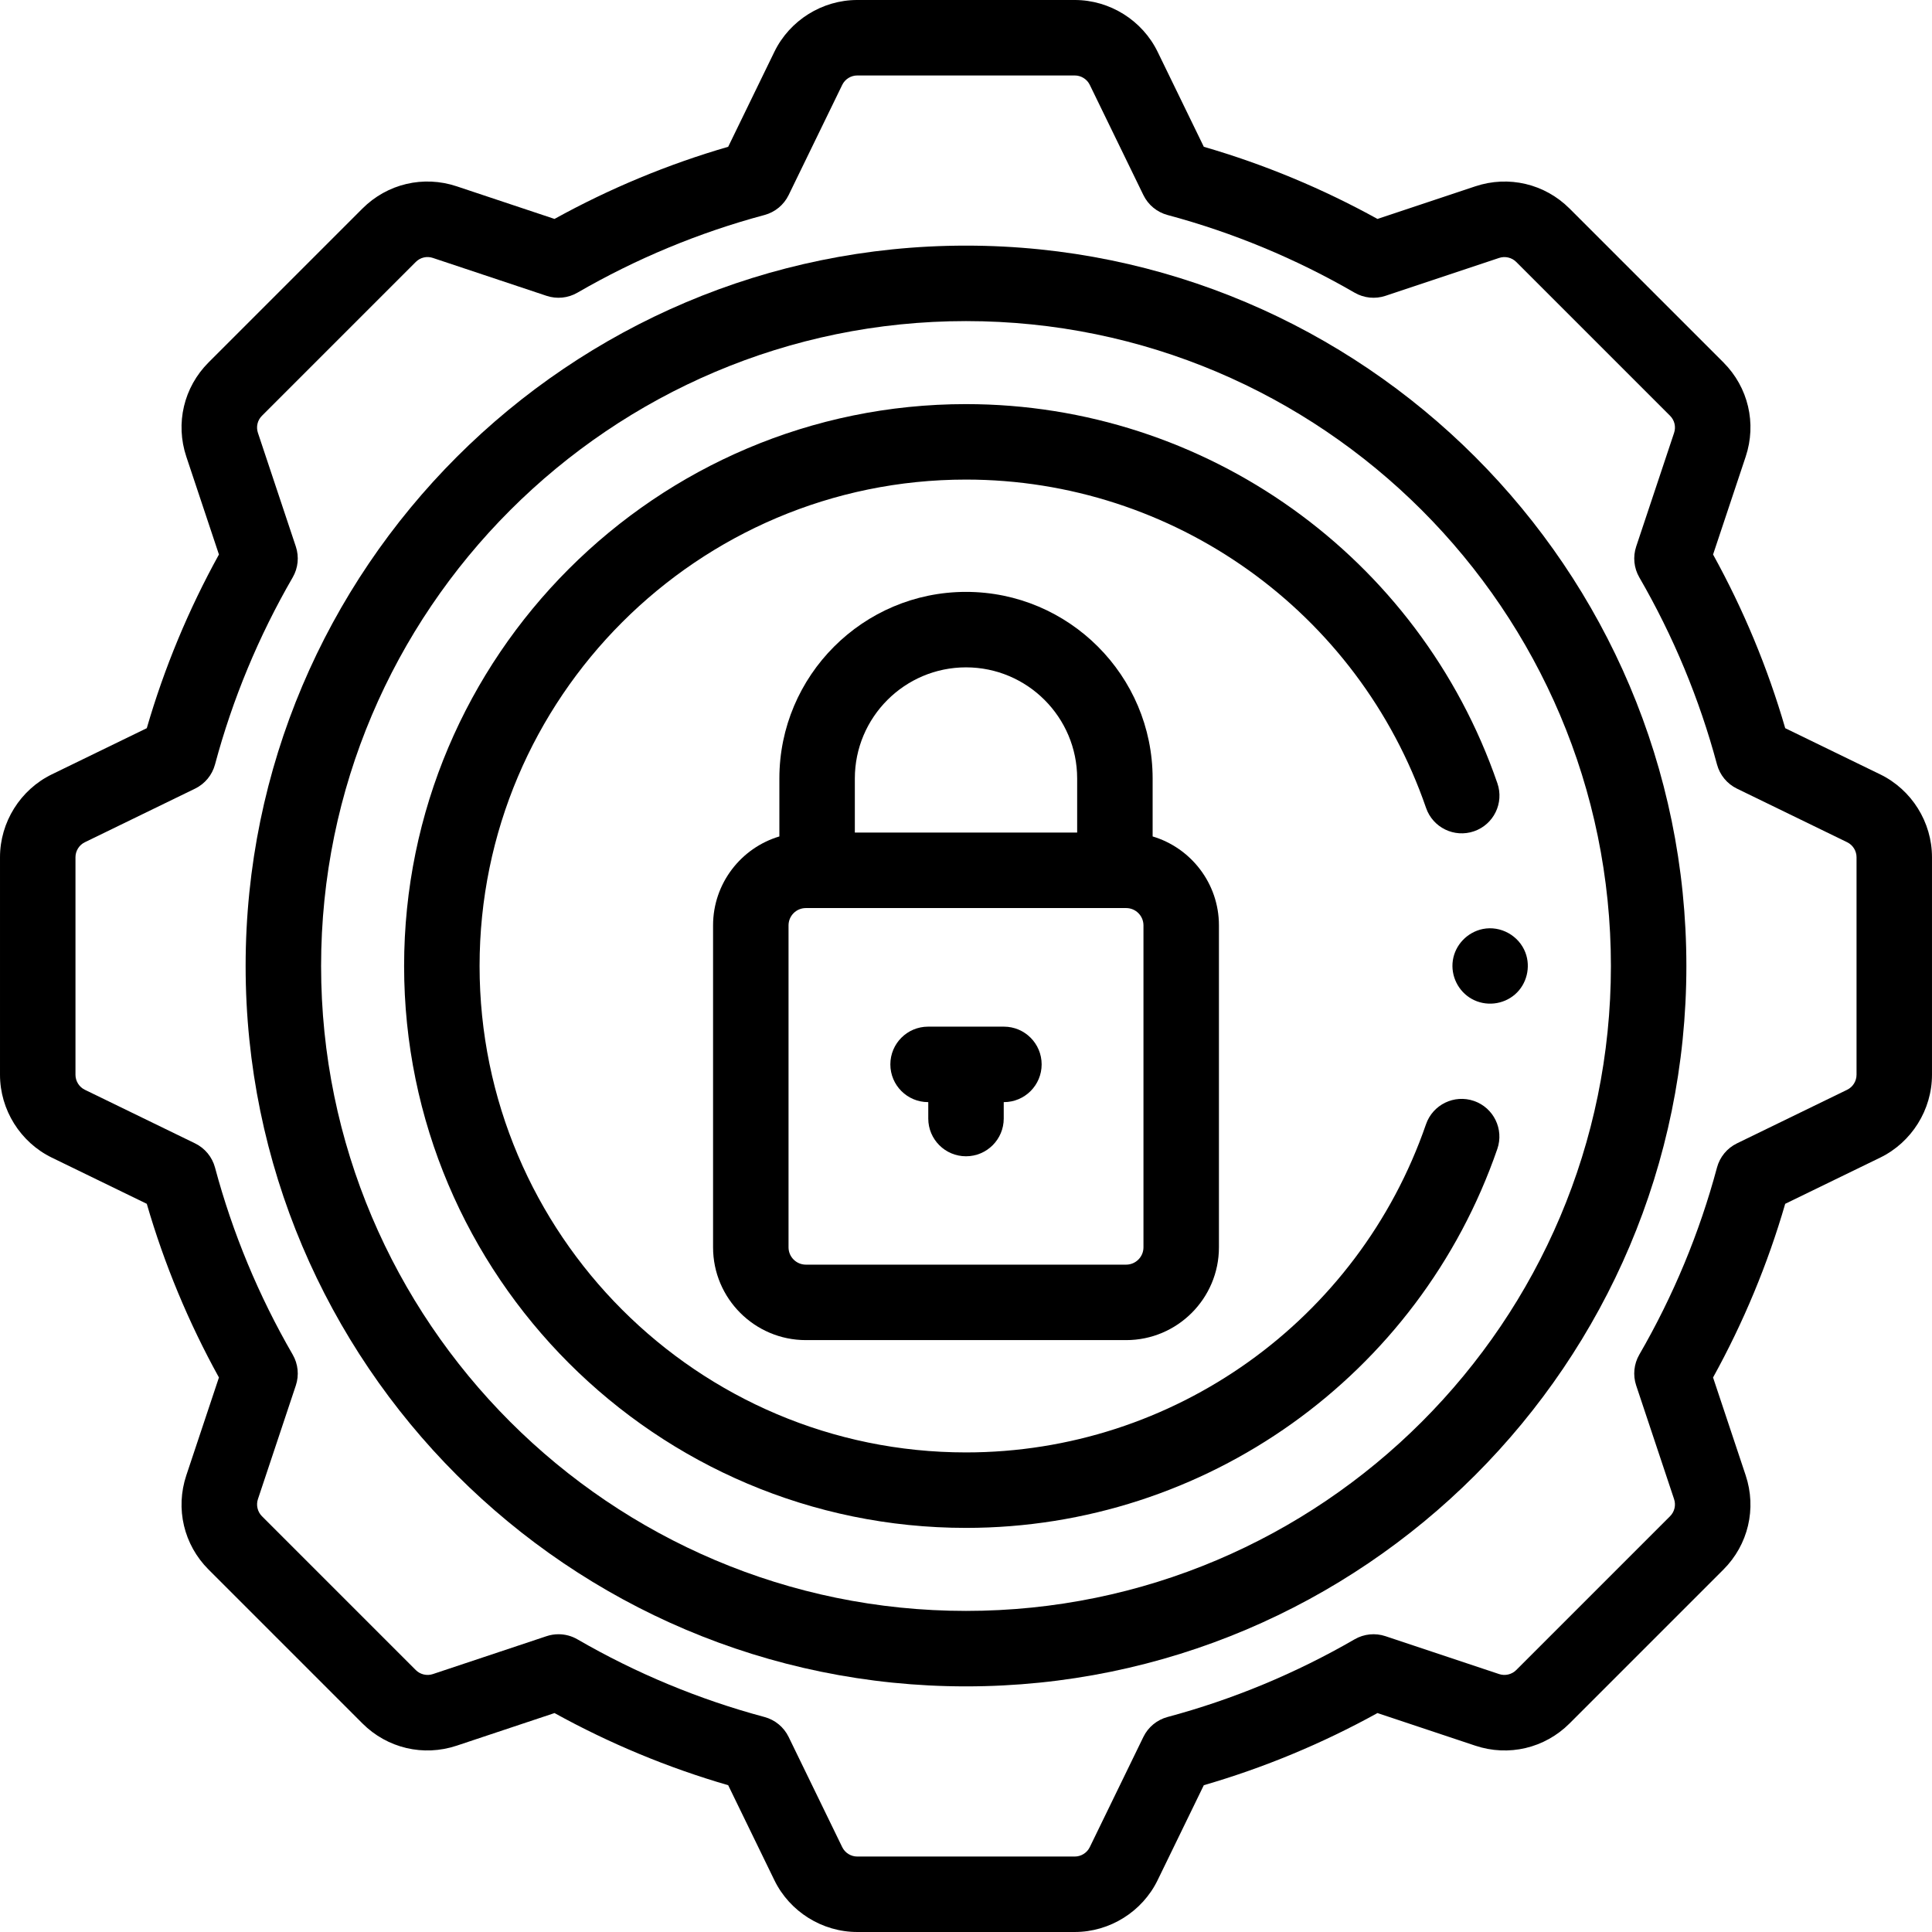
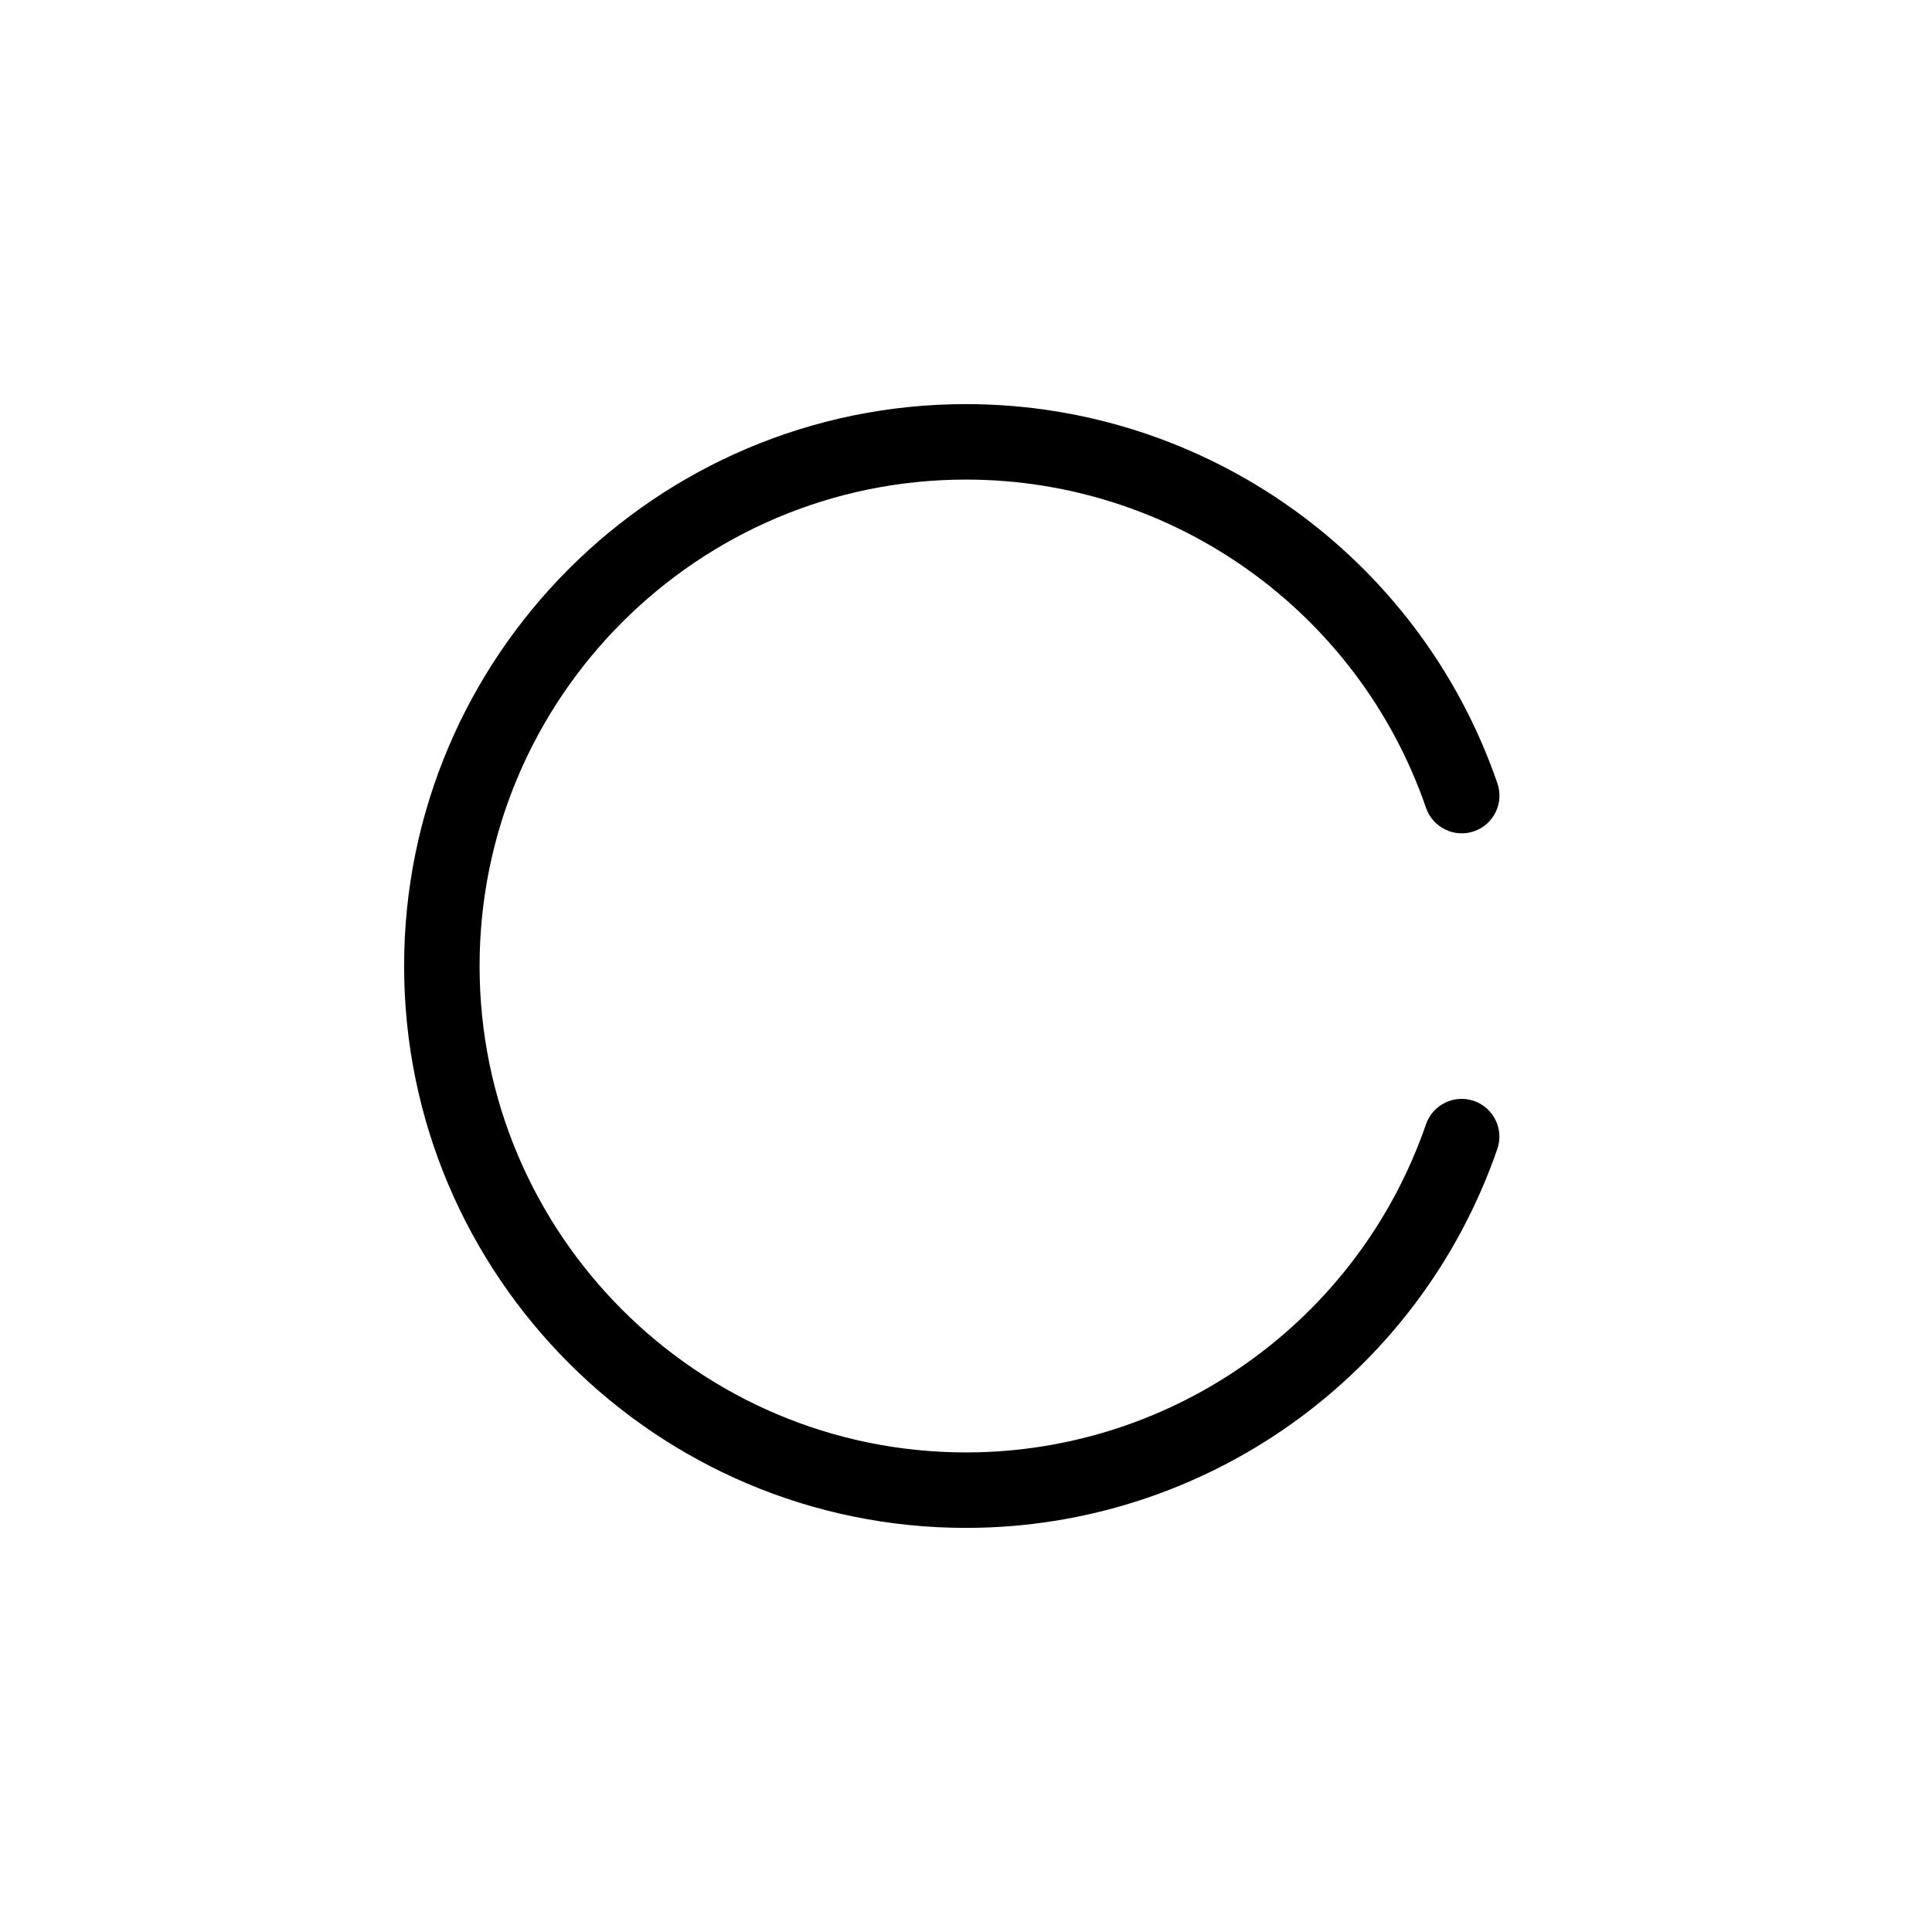
<svg xmlns="http://www.w3.org/2000/svg" id="Capa_1" height="512" viewBox="0 0 512 512" width="512">
  <g>
    <g>
-       <path d="m498.269 205.217c-.001 0-.002 0-.002-.001l-25.166-12.239c-4.632-15.965-11.048-31.408-19.12-46.024l8.642-25.923c2.944-8.827.685-18.4-5.897-24.984l-40.771-40.771c-6.578-6.575-16.147-8.838-24.983-5.896l-25.922 8.643c-14.61-8.07-30.056-14.487-46.025-19.12l-12.241-25.166c-4.059-8.345-12.677-13.736-21.956-13.736h-57.656c-9.278 0-17.896 5.39-21.956 13.733l-12.239 25.166c-15.97 4.633-31.415 11.05-46.025 19.12l-25.922-8.643c-8.829-2.942-18.399-.685-24.984 5.897l-40.773 40.773c-6.581 6.583-8.841 16.156-5.896 24.983l8.643 25.923c-8.072 14.614-14.487 30.057-19.12 46.024l-25.168 12.24c-8.342 4.06-13.732 12.678-13.732 21.956v57.656c0 9.278 5.39 17.896 13.733 21.956l25.166 12.239c4.633 15.968 11.048 31.41 19.12 46.025l-8.642 25.921c-2.946 8.827-.687 18.401 5.896 24.986l40.771 40.771c6.578 6.575 16.146 8.839 24.983 5.896l25.923-8.642c14.616 8.072 30.06 14.488 46.024 19.12l12.24 25.168c4.06 8.342 12.677 13.731 21.955 13.731h57.656c9.279 0 17.897-5.391 21.954-13.733l12.241-25.166c15.959-4.632 31.402-11.048 46.023-19.121l25.922 8.643c8.825 2.945 18.401.688 24.986-5.897l40.771-40.771c6.581-6.583 8.841-16.156 5.896-24.983l-8.642-25.923c8.072-14.616 14.488-30.06 19.12-46.025l25.168-12.24c8.342-4.06 13.731-12.677 13.731-21.955v-57.656c.005-9.278-5.385-17.896-13.726-21.955zm-6.269 79.611c0 1.679-.975 3.237-2.481 3.97l-29.214 14.209c-2.606 1.269-4.535 3.605-5.285 6.406-4.635 17.302-11.56 33.98-20.586 49.572-1.436 2.479-1.738 5.455-.832 8.173l10.049 30.139c.531 1.596.122 3.326-1.067 4.516l-40.77 40.77c-1.173 1.173-2.943 1.592-4.517 1.068l-30.139-10.049c-2.719-.906-5.692-.604-8.171.831-15.601 9.026-32.28 15.953-49.575 20.587-2.8.75-5.137 2.679-6.404 5.285l-14.21 29.214c-.733 1.508-2.292 2.481-3.97 2.481h-57.656c-1.679 0-3.237-.975-3.97-2.481l-14.209-29.214c-1.269-2.606-3.605-4.535-6.406-5.285-17.302-4.635-33.98-11.56-49.572-20.586-1.539-.892-3.27-1.346-5.01-1.346-1.064 0-2.132.17-3.163.514l-30.133 10.047c-1.576.525-3.35.107-4.521-1.065l-40.77-40.77c-1.173-1.173-1.593-2.945-1.068-4.517l10.049-30.139c.906-2.718.604-5.693-.832-8.173-9.024-15.589-15.95-32.268-20.586-49.572-.75-2.801-2.679-5.138-5.285-6.406l-29.212-14.208c-1.509-.733-2.483-2.292-2.483-3.971v-57.656c0-1.679.975-3.237 2.481-3.97l29.214-14.209c2.606-1.269 4.535-3.605 5.285-6.406 4.636-17.305 11.562-33.983 20.586-49.572 1.436-2.479 1.738-5.455.832-8.173l-10.049-30.139c-.531-1.596-.122-3.326 1.067-4.516l40.77-40.77c1.191-1.19 2.923-1.602 4.517-1.068l30.139 10.049c2.718.906 5.694.604 8.174-.832 15.584-9.023 32.263-15.949 49.571-20.586 2.801-.75 5.138-2.679 6.406-5.285l14.208-29.212c.733-1.509 2.292-2.483 3.971-2.483h57.656c1.678 0 3.236.974 3.97 2.481l14.21 29.214c1.268 2.607 3.604 4.535 6.405 5.285 17.309 4.637 33.987 11.563 49.571 20.586 2.48 1.436 5.456 1.738 8.174.832l30.133-10.047c1.575-.525 3.351-.105 4.522 1.065l40.77 40.77c1.19 1.19 1.6 2.921 1.068 4.517l-10.049 30.139c-.906 2.718-.604 5.693.832 8.173 9.025 15.592 15.951 32.271 20.586 49.572.75 2.801 2.679 5.138 5.285 6.406l29.212 14.208c1.509.733 2.483 2.292 2.483 3.971v57.656z" />
-       <path d="m256 65.093c-105.267 0-190.907 85.64-190.907 190.907s85.64 190.907 190.907 190.907 190.907-85.64 190.907-190.907-85.64-190.907-190.907-190.907zm0 361.814c-94.238 0-170.907-76.669-170.907-170.907s76.669-170.907 170.907-170.907 170.907 76.669 170.907 170.907-76.669 170.907-170.907 170.907z" />
      <path d="m256 107.093c-82.107 0-148.907 66.8-148.907 148.907s66.8 148.907 148.907 148.907c63.484 0 120.069-40.358 140.806-100.428 1.802-5.22-.97-10.913-6.19-12.716-5.216-1.801-10.913.97-12.716 6.19-17.953 52.009-66.94 86.953-121.899 86.953-71.08 0-128.907-57.827-128.907-128.907s57.826-128.906 128.906-128.906c54.984 0 103.979 34.966 121.919 87.007 1.8 5.222 7.491 7.995 12.713 6.195s7.995-7.491 6.195-12.713c-20.719-60.105-77.312-100.489-140.827-100.489z" />
-       <path d="m392.95 246.195c-4.089.842-7.321 4.187-7.934 8.333-.603 4.081 1.433 8.206 5.038 10.209 3.656 2.031 8.295 1.531 11.447-1.216 3.104-2.705 4.203-7.202 2.759-11.044-1.699-4.516-6.57-7.24-11.31-6.282z" />
-       <path d="m256 156.856c-27.271 0-49.459 22.187-49.459 49.458v15.351c-10.15 3.029-17.571 12.45-17.571 23.571v85.316c0 13.56 11.032 24.591 24.592 24.591h84.877c13.559 0 24.592-11.031 24.592-24.591v-85.316c0-11.121-7.421-20.542-17.571-23.571v-15.351c-.001-27.271-22.188-49.458-49.46-49.458zm0 20c16.244 0 29.459 13.215 29.459 29.458v14.33h-58.918v-14.33c0-16.243 13.215-29.458 29.459-29.458zm47.03 153.697c0 2.531-2.06 4.591-4.592 4.591h-84.877c-2.532 0-4.592-2.06-4.592-4.591v-85.316c0-2.532 2.06-4.592 4.592-4.592h84.877c2.532 0 4.592 2.06 4.592 4.592z" />
-       <path d="m266.047 272.074h-20.094c-5.522 0-10 4.478-10 10 0 5.523 4.478 10 10 10h.047v4.352c0 5.522 4.477 10 10 10 5.522 0 10-4.478 10-10v-4.352h.047c5.522 0 10-4.477 10-10 0-5.522-4.478-10-10-10z" />
    </g>
  </g>
</svg>